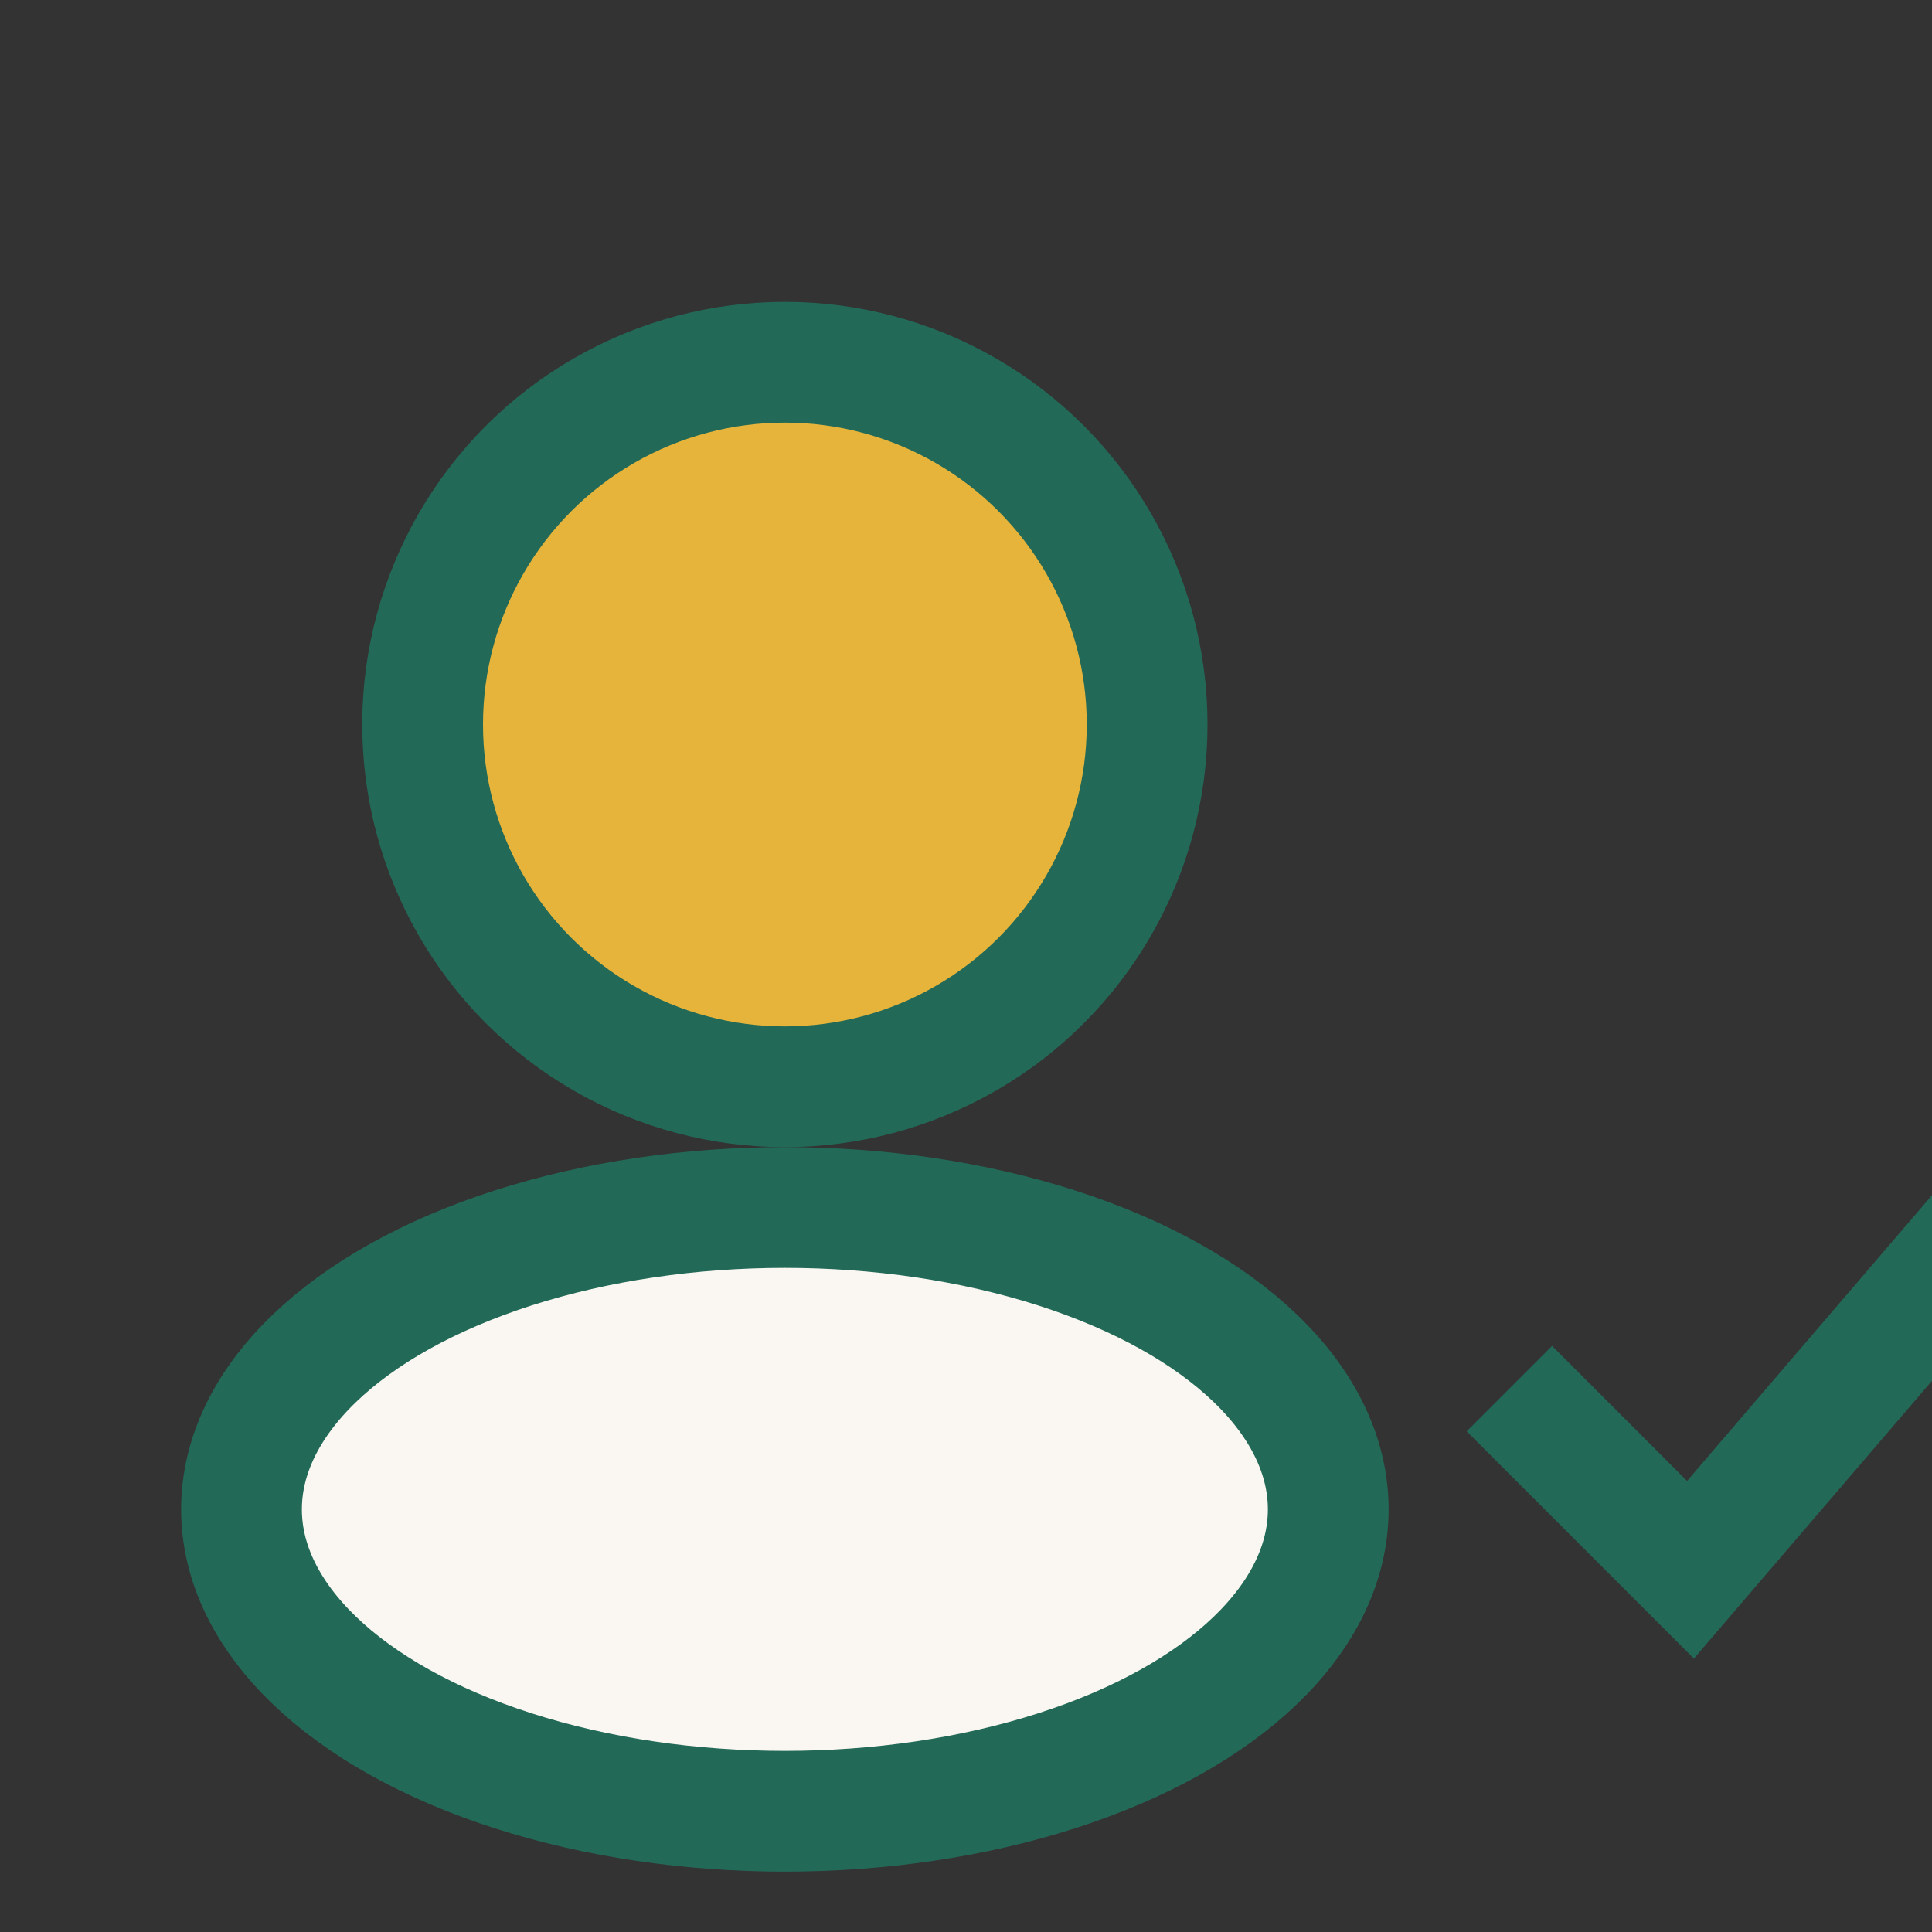
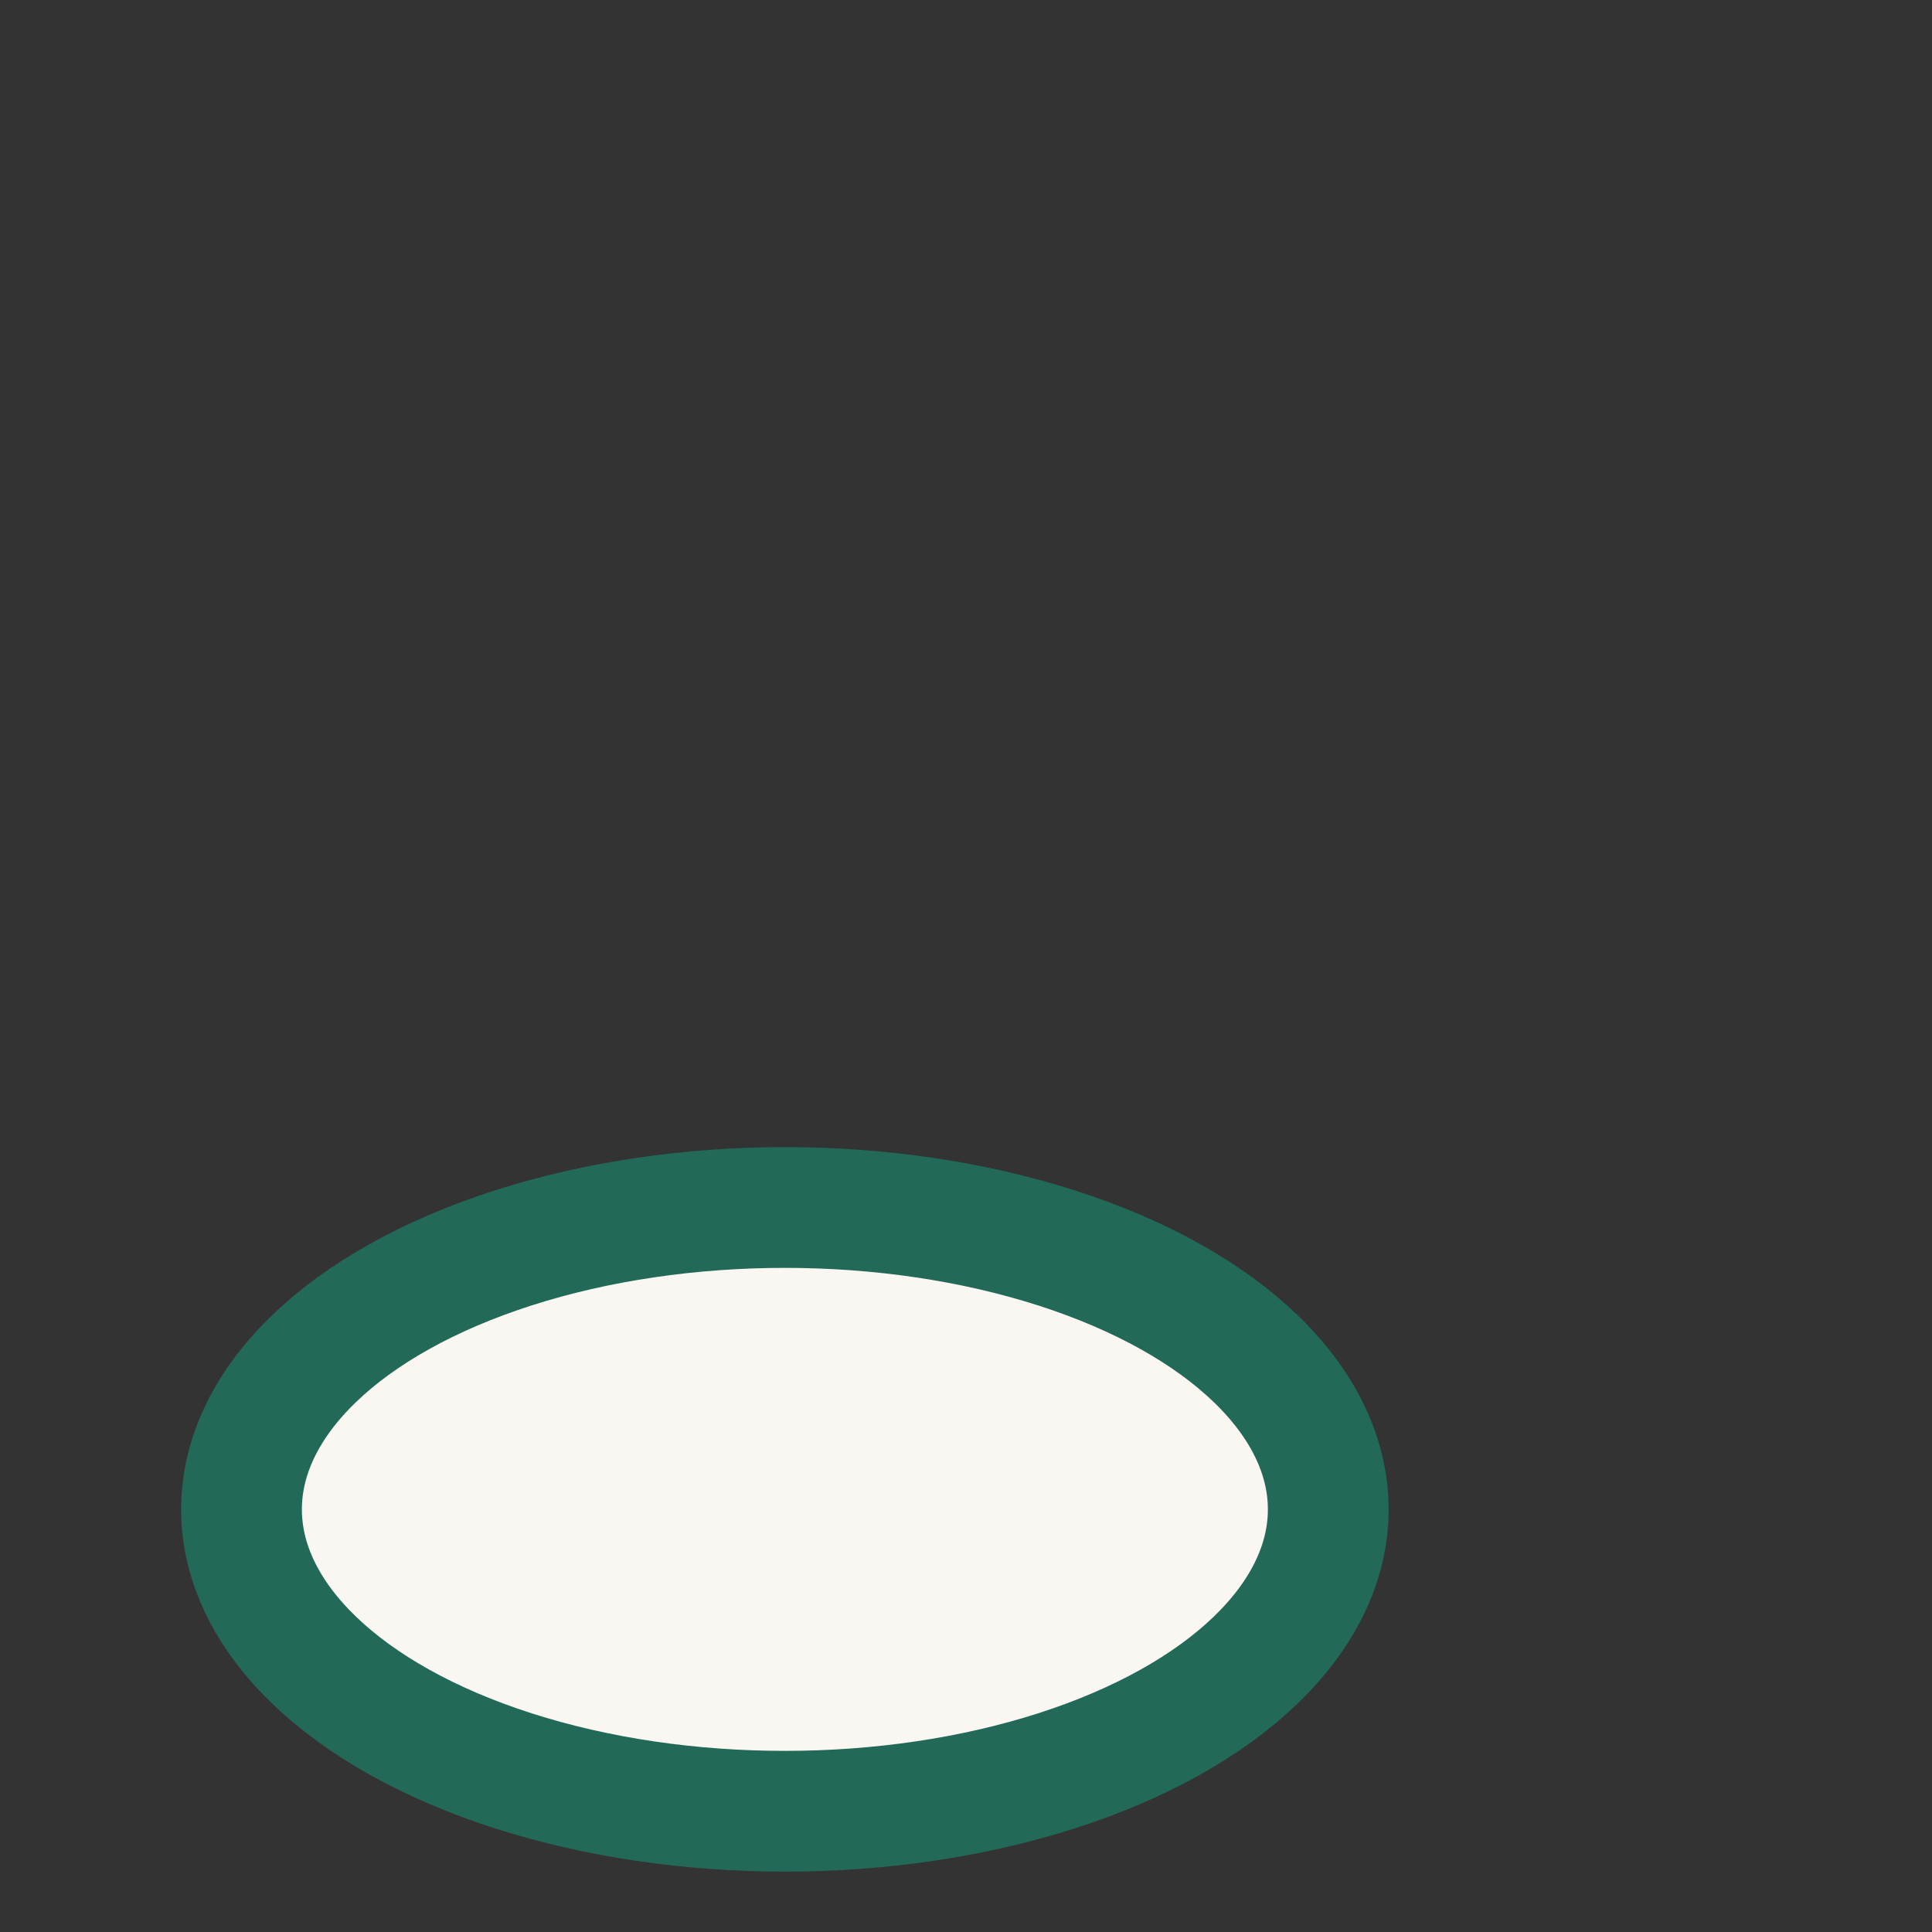
<svg xmlns="http://www.w3.org/2000/svg" width="32" height="32" viewBox="0 0 32 32">
  <rect x="0" y="0" width="32" height="32" fill="#333333" stroke="none" />
-   <circle cx="13" cy="12" r="6" fill="#E6B43B" stroke="#226A57" stroke-width="2" />
-   <path d="M25 23l3 3 6-7" stroke="#226A57" stroke-width="2" fill="none" />
  <ellipse cx="13" cy="25" rx="9" ry="5" fill="#FAF7F2" stroke="#226A57" stroke-width="2" />
</svg>